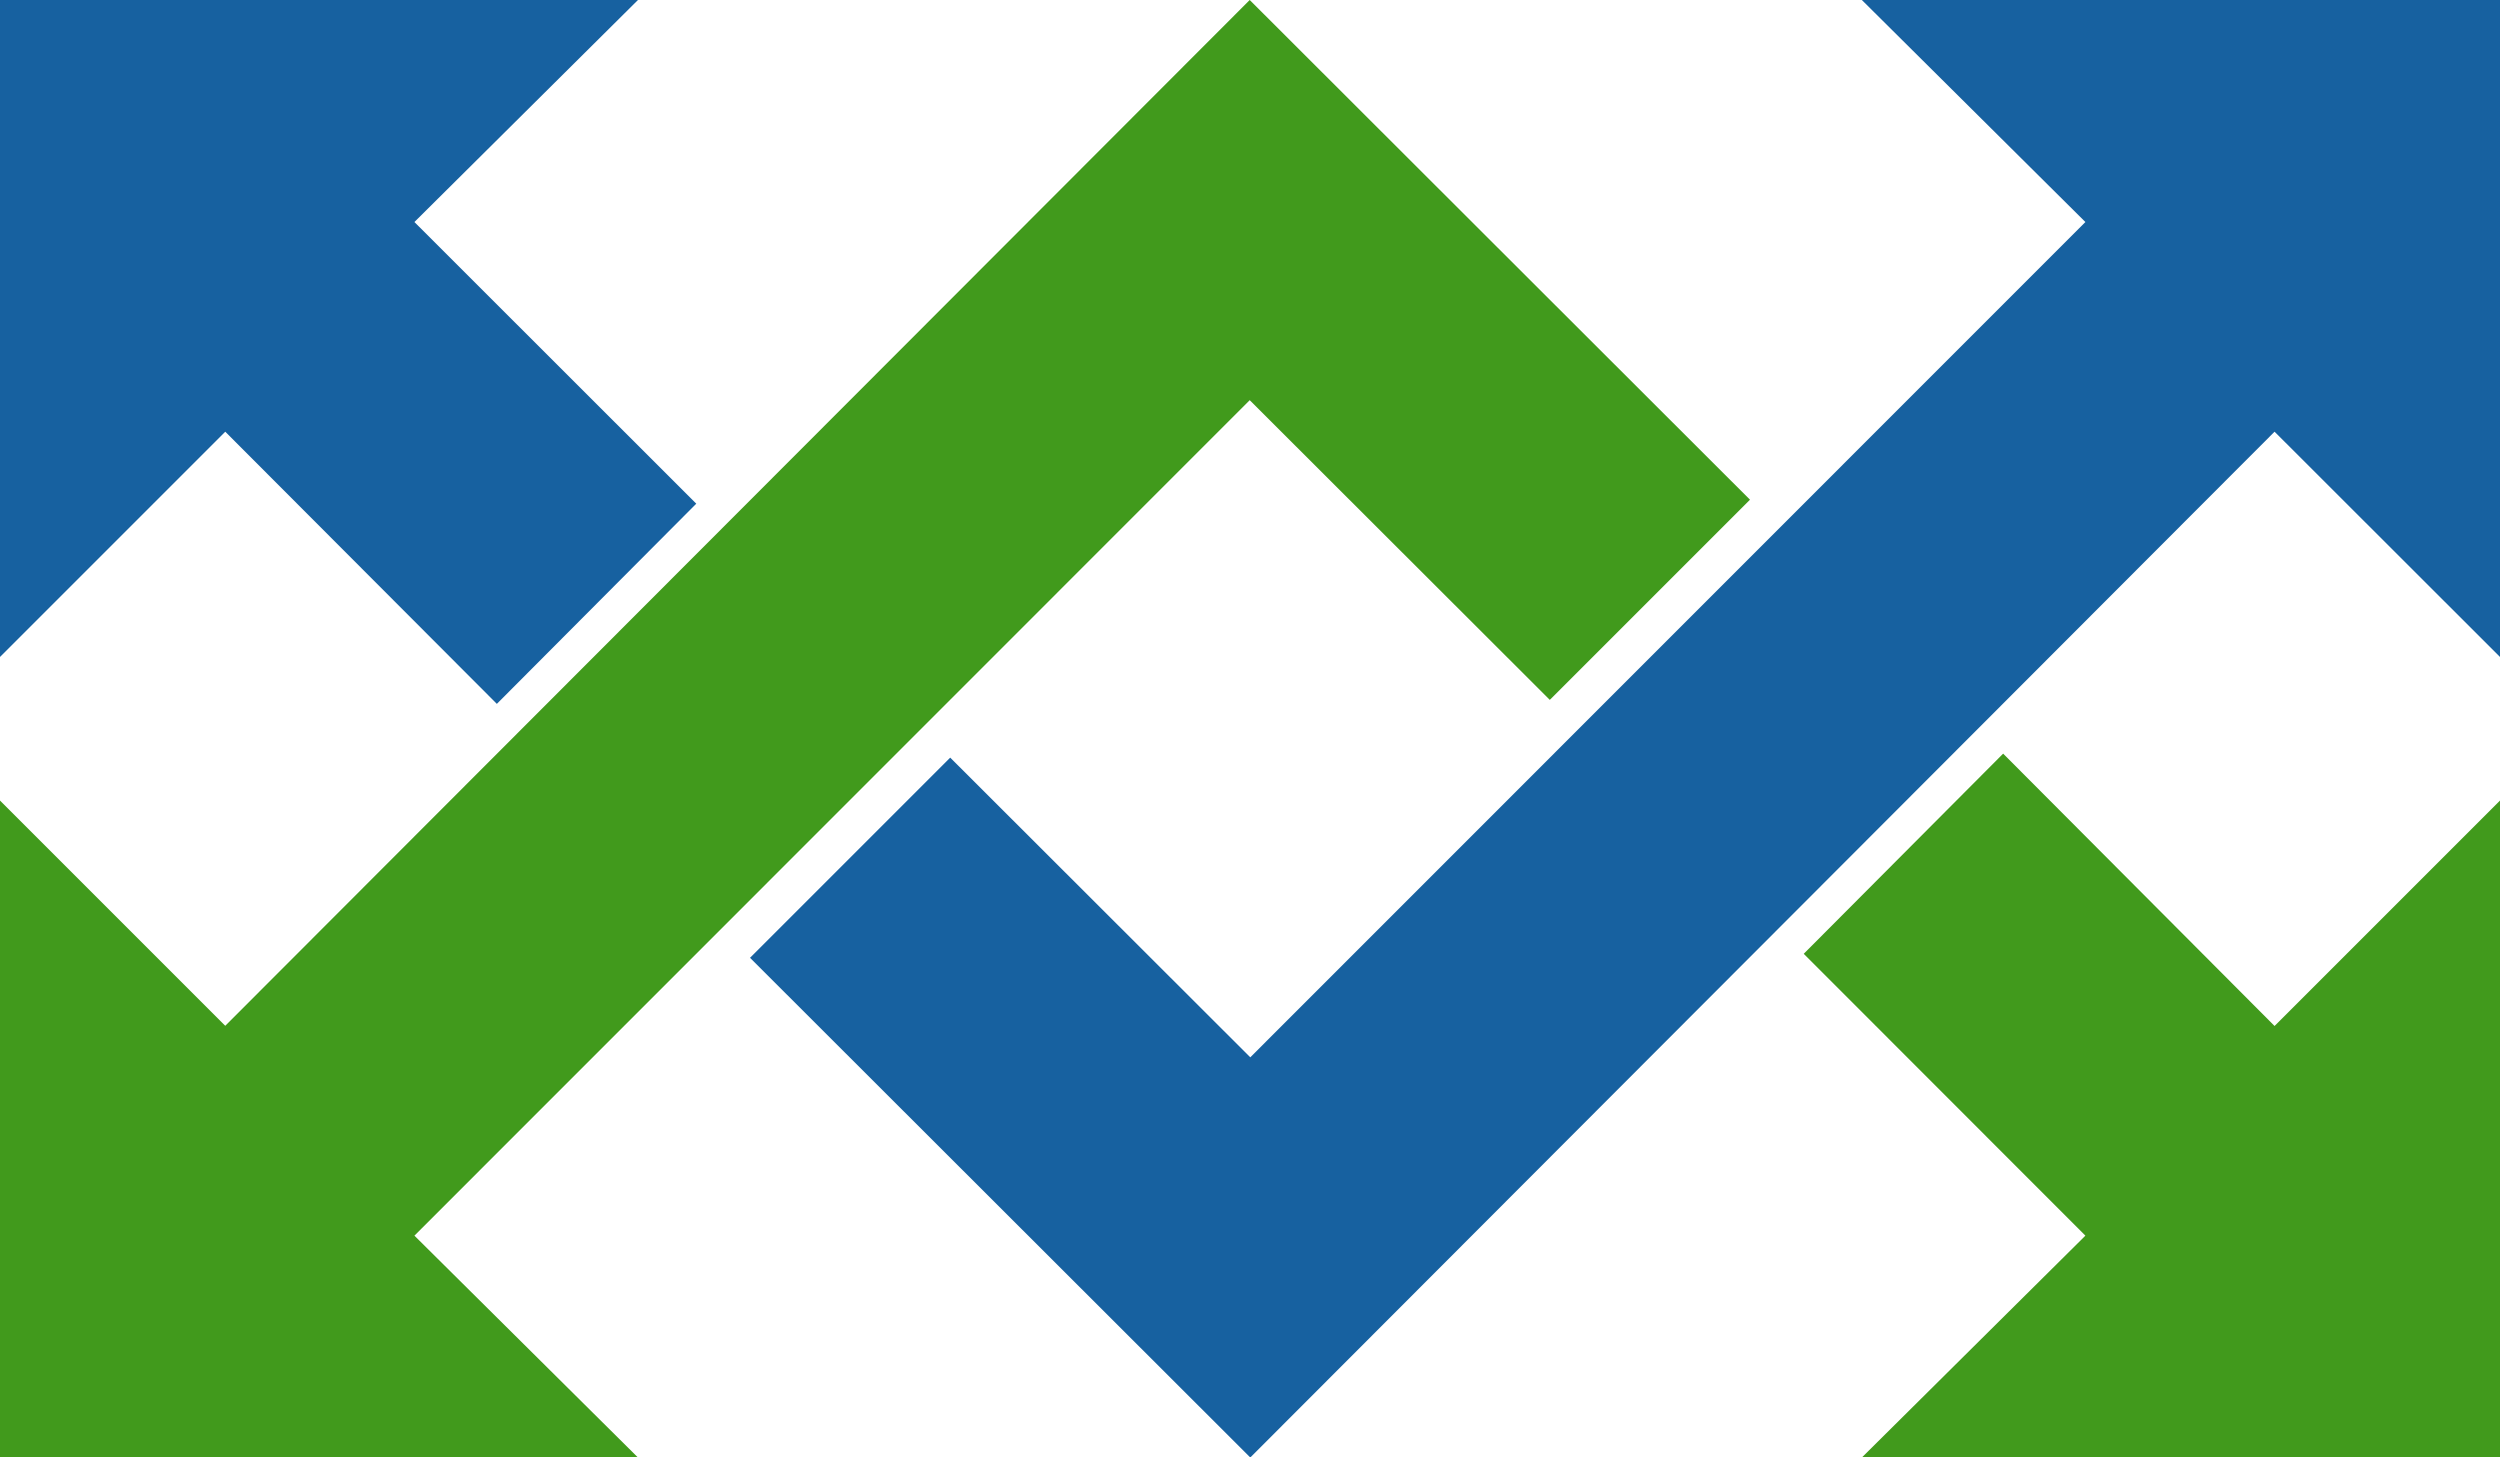
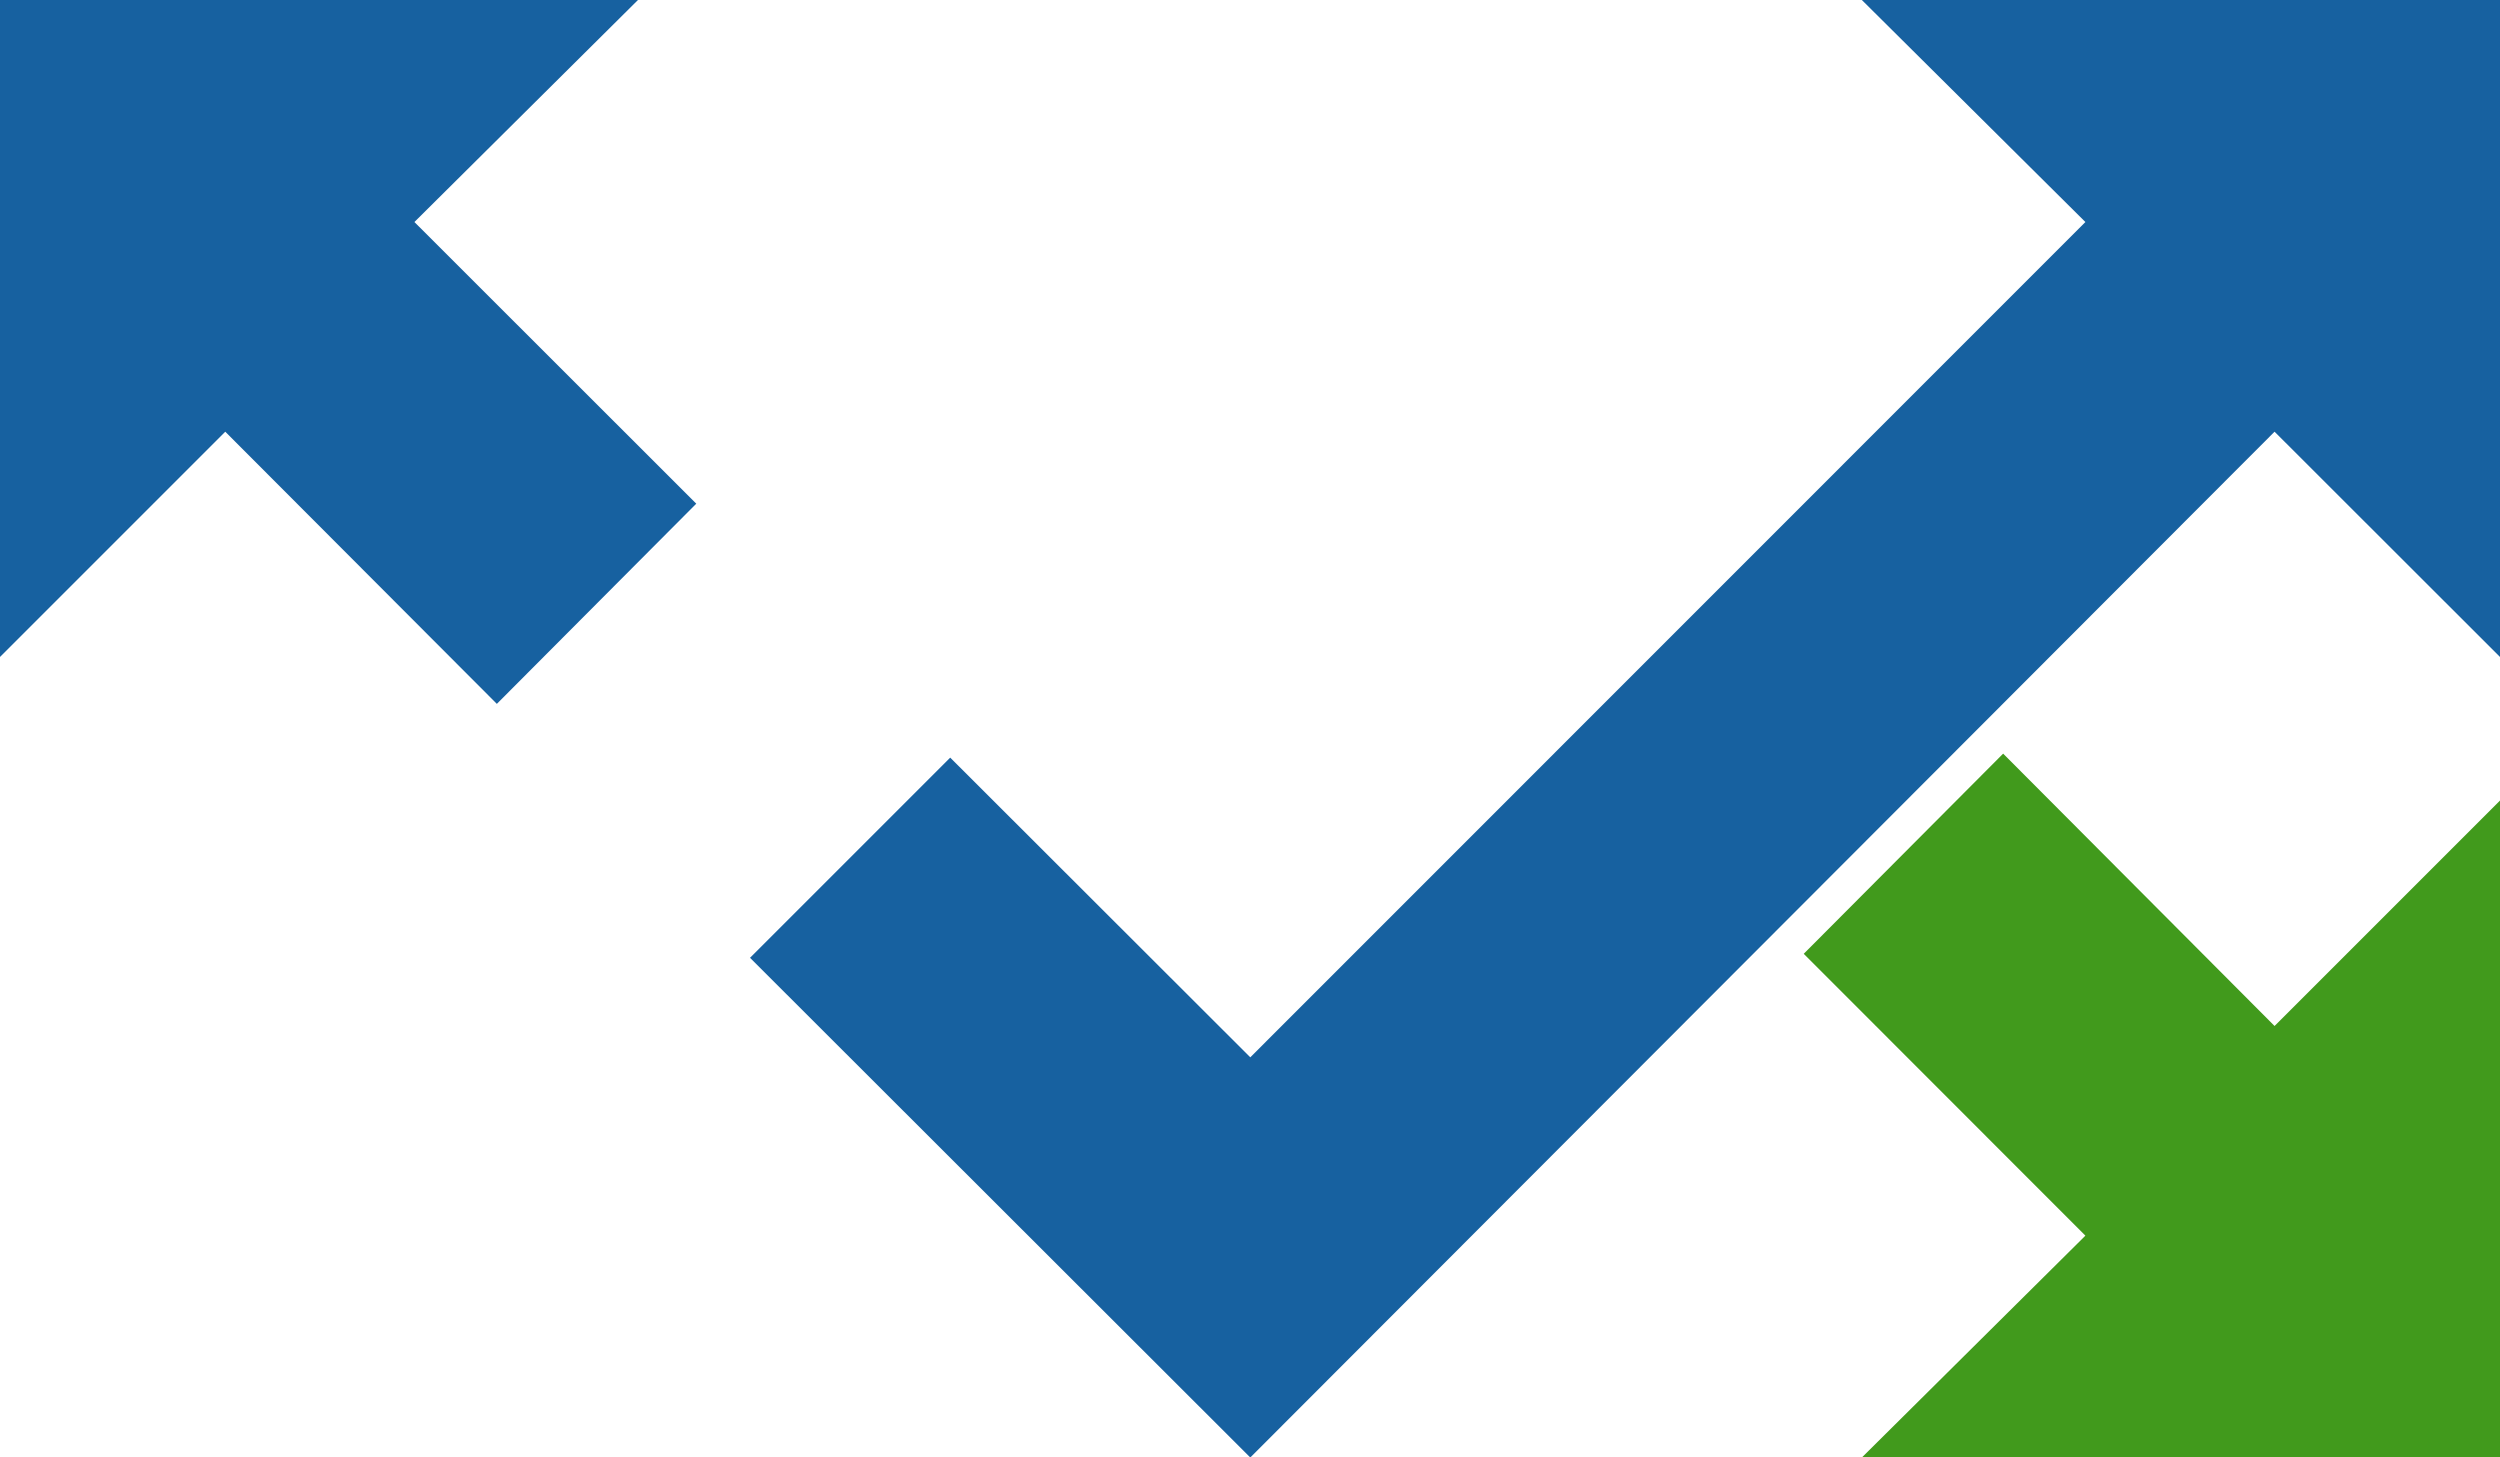
<svg xmlns="http://www.w3.org/2000/svg" id="Layer_1" data-name="Layer 1" viewBox="0 0 131.63 76.74">
  <defs>
    <style>.cls-1{fill:#419a1c;}.cls-2{fill:#1761a0;}</style>
  </defs>
  <title>logo</title>
  <polygon class="cls-1" points="131.63 42.15 119.76 54.02 105.47 39.68 94.97 50.22 109.8 65.06 98.03 76.74 131.63 76.74 131.63 42.15" />
-   <polygon class="cls-1" points="92.14 26.31 65.8 0 11.86 54.01 0 42.15 0 76.74 33.59 76.74 21.82 65.06 22.18 64.7 65.8 21.07 81.6 36.85 92.14 26.31" />
  <polygon class="cls-2" points="0 34.59 11.86 22.73 26.16 37.06 36.66 26.52 21.82 11.69 33.59 0 0 0 0 34.59" />
  <polygon class="cls-2" points="39.49 50.43 65.83 76.74 119.76 22.73 131.63 34.59 131.63 0 98.03 0 109.8 11.69 109.45 12.04 65.83 55.67 50.03 39.89 39.49 50.43" />
</svg>